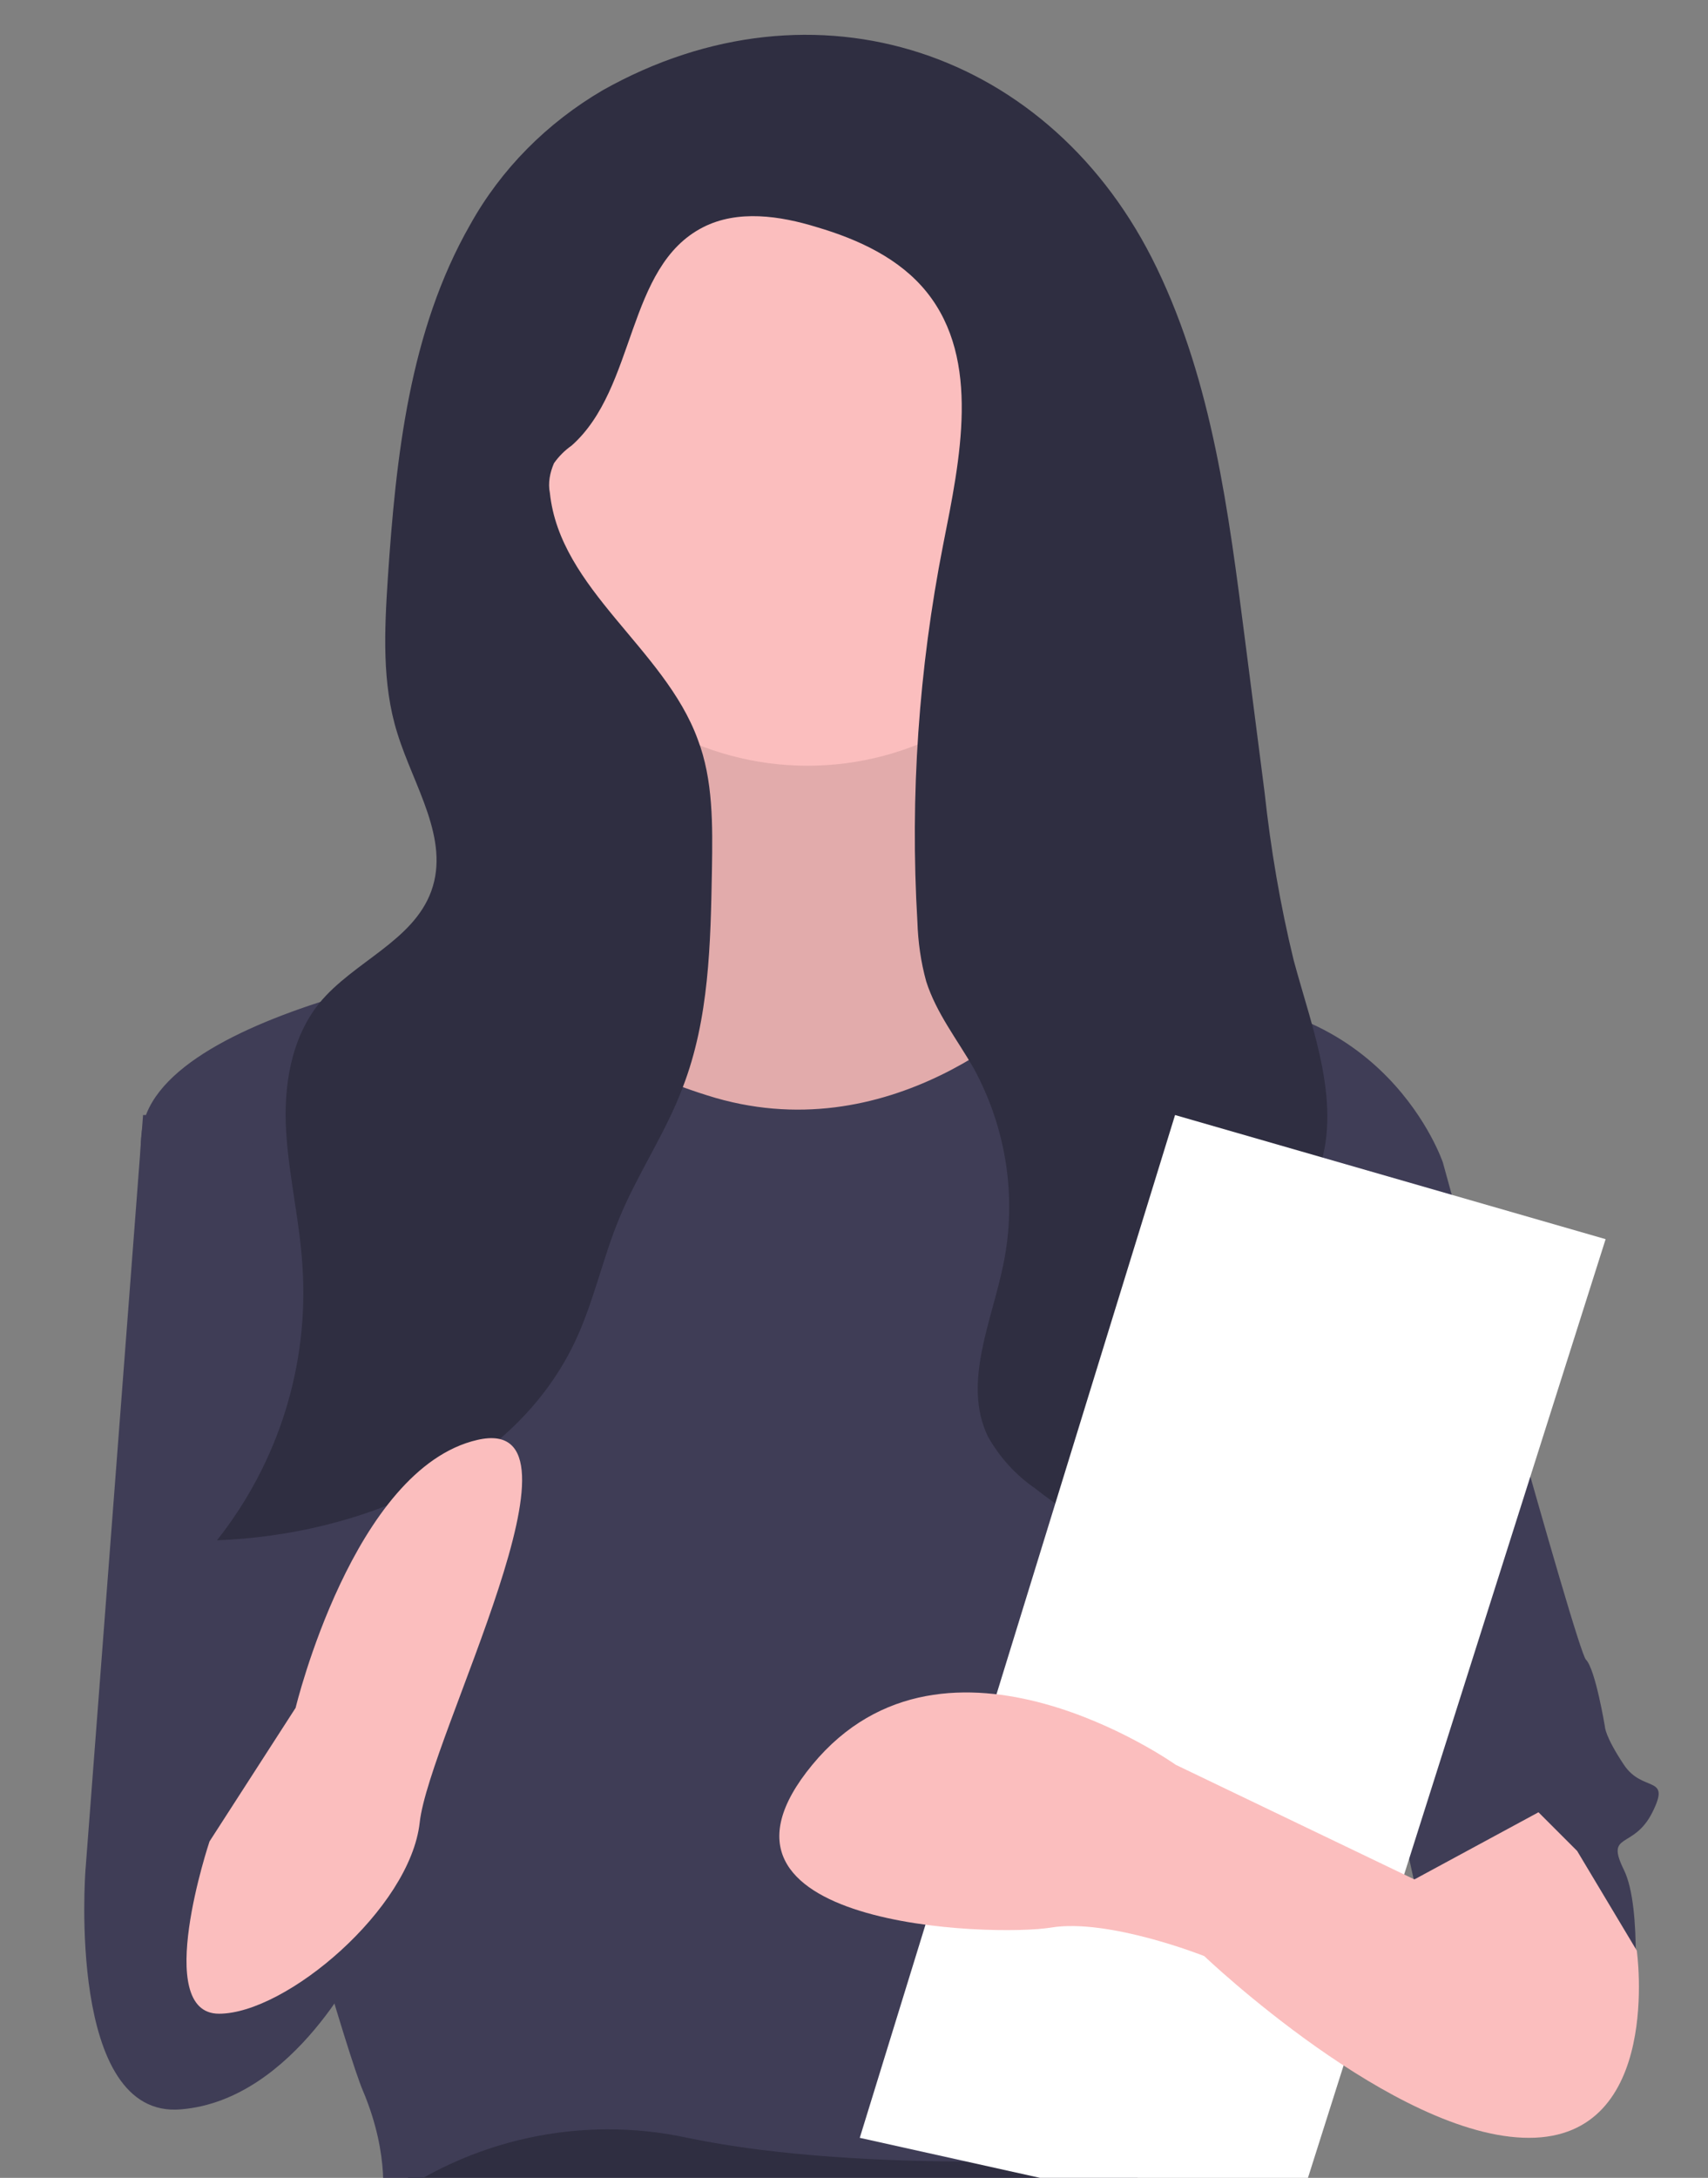
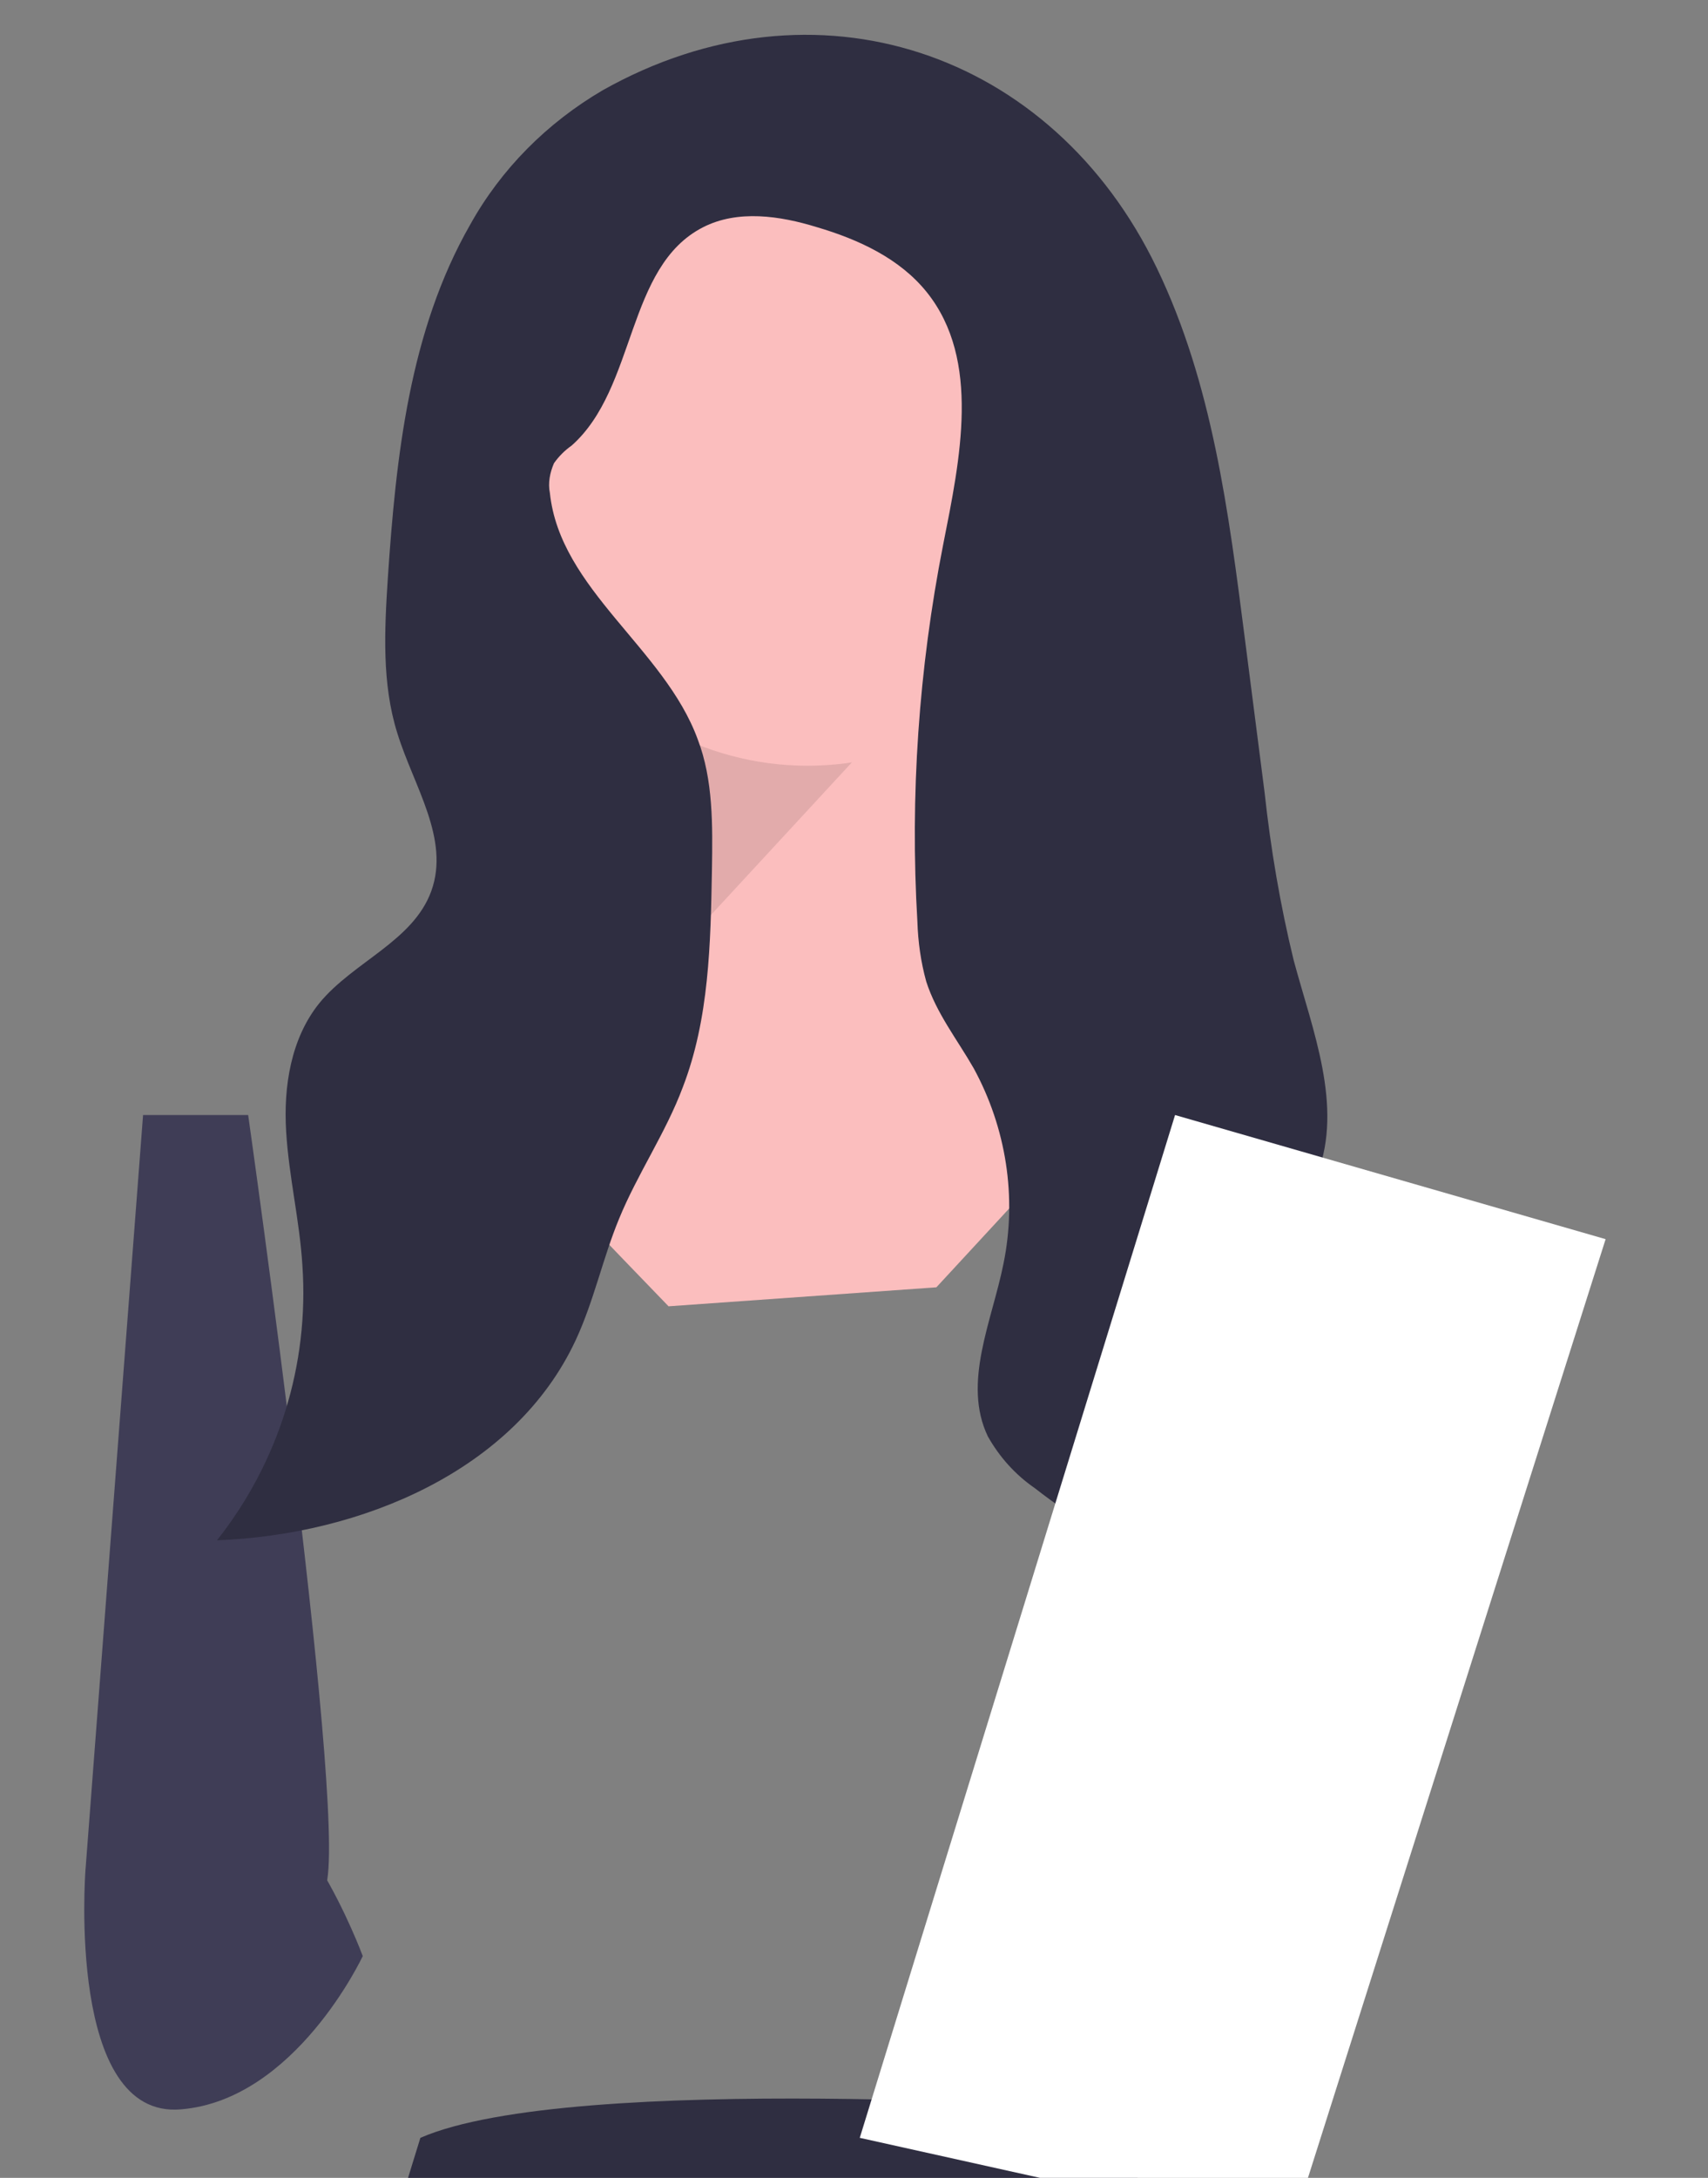
<svg xmlns="http://www.w3.org/2000/svg" x="0px" y="0px" viewBox="0 0 251.9 321.1" style="vertical-align: middle; max-width: 100%;" width="100%" height="100%">
  <rect x="0" y="0" width="251.9" height="321.1" fill="#808080" stroke="none" />
  <g>
    <path d="M62,315.2c0,0-7,22.6-8.5,28.2c-1.4,5.6-9.9,21.1-9.9,45.1s2.8,52.2,0,55S-4.3,604.3,15.4,621.2   s84.6,73.3,88.8,80.4c4.2,7,5.6,24,14.1,21.1c8.5-2.8,40.9-31,42.3-36.7s-18.3-15.5-18.3-15.5s-39.5-57.8-49.3-56.4s-8.5-7-7-11.3   c1.4-4.2,4.2-7,0-7s-1.4-11.3,0-16.9s33.8-81.8,33.8-81.8l86-38.1c0,0-4.2-102.9-35.2-131.1l-7-16.9C163.5,311,84.5,305.4,62,315.2   z" fill="#2F2E41" />
    <path d="M97.2,92.5c0,0,7,49.3-9.9,52.2s-31,1.4-31,2.8c0,1.4,42.3,45.1,42.3,45.1l39.5-2.8l35.2-38.1   c0,0-32.4-5.6-32.4-25.4s-1.4-33.8-1.4-33.8H97.2z" fill="#FBBEBE" />
-     <path d="M97.2,92.5c0,0,7,49.3-9.9,52.2s-31,1.4-31,2.8c0,1.4,42.3,45.1,42.3,45.1l39.5-2.8l35.2-38.1   c0,0-32.4-5.6-32.4-25.4s-1.4-33.8-1.4-33.8H97.2z" opacity="0.1" fill="#000000" />
+     <path d="M97.2,92.5c0,0,7,49.3-9.9,52.2s-31,1.4-31,2.8l39.5-2.8l35.2-38.1   c0,0-32.4-5.6-32.4-25.4s-1.4-33.8-1.4-33.8H97.2z" opacity="0.1" fill="#000000" />
    <circle cx="119.1" cy="69.2" r="43.7" fill="#FBBEBE" />
-     <path d="M80.3,140.4c0,0-55,7-59.2,25.4s28.2,132.5,32.4,142.4s2.8,16.9,2.8,16.9c12.9-9.7,29.4-13.3,45.1-9.9   c26.8,5.6,64.9,2.8,64.9,2.8s12.7-52.2,15.5-57.8c2.8-5.6,14.1-36.7,14.1-45.1c0-8.5,16.9-43.7,16.9-43.7s-8.5-25.4-39.5-24   c0,0-13.5-6.1-17.3-1.6s-25,24.2-51.7,15.7C77.5,153.1,80.3,140.4,80.3,140.4z" fill="#3F3D56" />
    <path d="M36.6,164.4H21.1l-8.5,111.4c0,0,31,8.5,35.2,2.8S36.6,164.4,36.6,164.4z" fill="#3F3D56" />
    <path d="M16.8,264.5l-4.2,11.3c0,0-2.8,36.7,14.1,35.2c16.9-1.4,26.8-22.6,26.8-22.6s-9.9-26.8-21.1-24   C21.1,267.3,16.8,264.5,16.8,264.5z" fill="#3F3D56" />
-     <path d="M186,164.4l26.8,7c0,0,19.7,71.9,21.1,73.3c1.4,1.4,2.8,9.9,2.8,9.9s0,1.4,2.8,5.6c2.8,4.2,7,1.4,4.2,7   c-2.8,5.6-7,2.8-4.2,8.5s1.4,21.1,1.4,21.1s-7-26.8-32.4-19.7L191.7,201L186,164.4z" fill="#3F3D56" />
    <path d="M69.3,33.2c-8.9,15.6-10.9,34.1-12.1,52c-0.5,7.7-0.9,15.6,1.4,22.9c2.4,7.8,7.8,15.6,5,23.3   c-2.7,7.4-11.5,10.4-16.5,16.5c-4.2,5.2-5.3,12.3-4.9,18.9c0.4,6.7,2,13.2,2.4,19.8c1,14.6-3.5,29-12.6,40.5   c21.2-0.8,43.9-10.2,52.9-29.5c2.7-5.8,4-12.1,6.4-17.9c2.7-6.6,6.9-12.7,9.4-19.4c3.9-10.1,4.1-21.2,4.3-32.1   c0.1-6.5,0.2-13.2-2.1-19.2C98,95.6,82.6,86.9,81.1,72.7c-0.3-1.5,0-3,0.6-4.4c0.7-1,1.6-1.9,2.6-2.6c9.6-8.5,8-26.4,19.4-32.2   c5.1-2.6,11.3-1.7,16.8,0c6.1,1.8,12.2,4.6,16.2,9.6c8,10,4.9,24.6,2.4,37.2c-3.6,18.3-4.9,37-3.8,55.6c0.1,3,0.5,5.9,1.3,8.8   c1.5,4.7,4.6,8.6,7,12.8c4.8,8.8,6.4,19,4.4,28.8c-1.7,8.5-6.1,17.6-2.3,25.5c1.7,3,4,5.6,6.9,7.6c12.5,9.8,28.4,15.9,37.6,28.7   c1.6-10.5-1.5-21.1-3.7-31.5c-2.3-10.4-3.6-21.7,1-31.3c2-4.2,5.1-7.9,6.8-12.2c3.8-10.1-0.7-21.1-3.5-31.5   c-2-8.2-3.4-16.5-4.3-24.8l-2.9-22.6c-2.4-18.7-4.8-37.7-13-54.7C155.2,7.5,120.2-4.3,88.9,13.3C80.7,18.1,73.9,24.9,69.3,33.2z" fill="rgb(47,46,65)" />
-     <path d="M30.9,271.5c0,0-8.5,25.4,1.4,25.4s28.2-15.5,29.6-28.2c1.4-12.7,26.8-60.6,8.5-56.4s-26.8,39.5-26.8,39.5   L30.9,271.5z" fill="#FBBEBE" />
    <polygon points="173.3,164.4 126.8,315.2 190.3,329.3 236.8,182.7" fill="#ffffff" />
-     <path d="M232.6,272.9l8.8,14.7c0,0,3.9,27.6-15.9,27.6s-47.9-26.8-47.9-26.8s-14.1-5.6-22.6-4.2c-8.5,1.4-55,0-35.2-24   s53.6,0,53.6,0l35.2,16.9l18.3-9.9L232.6,272.9z" fill="#FBBEBE" />
  </g>
</svg>